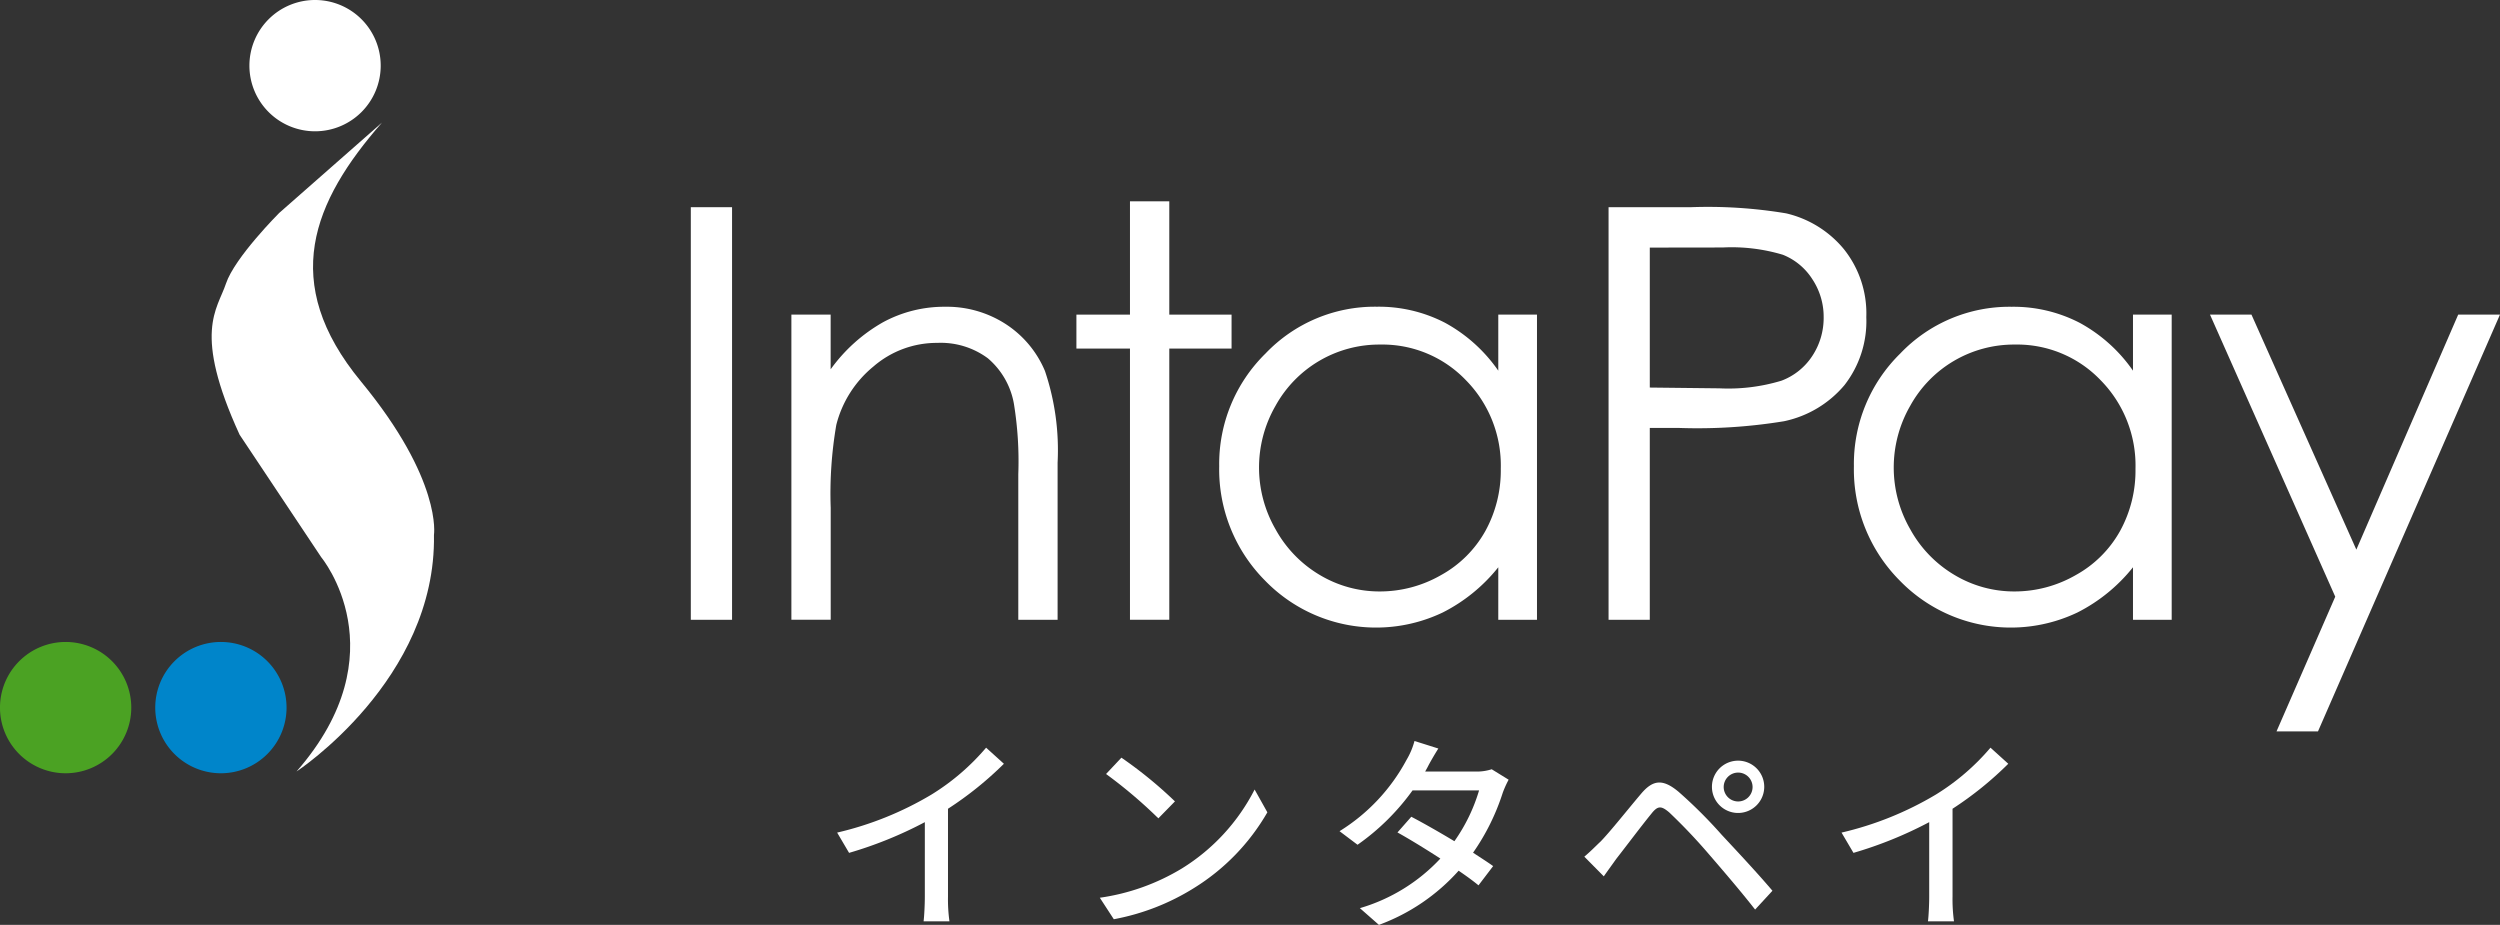
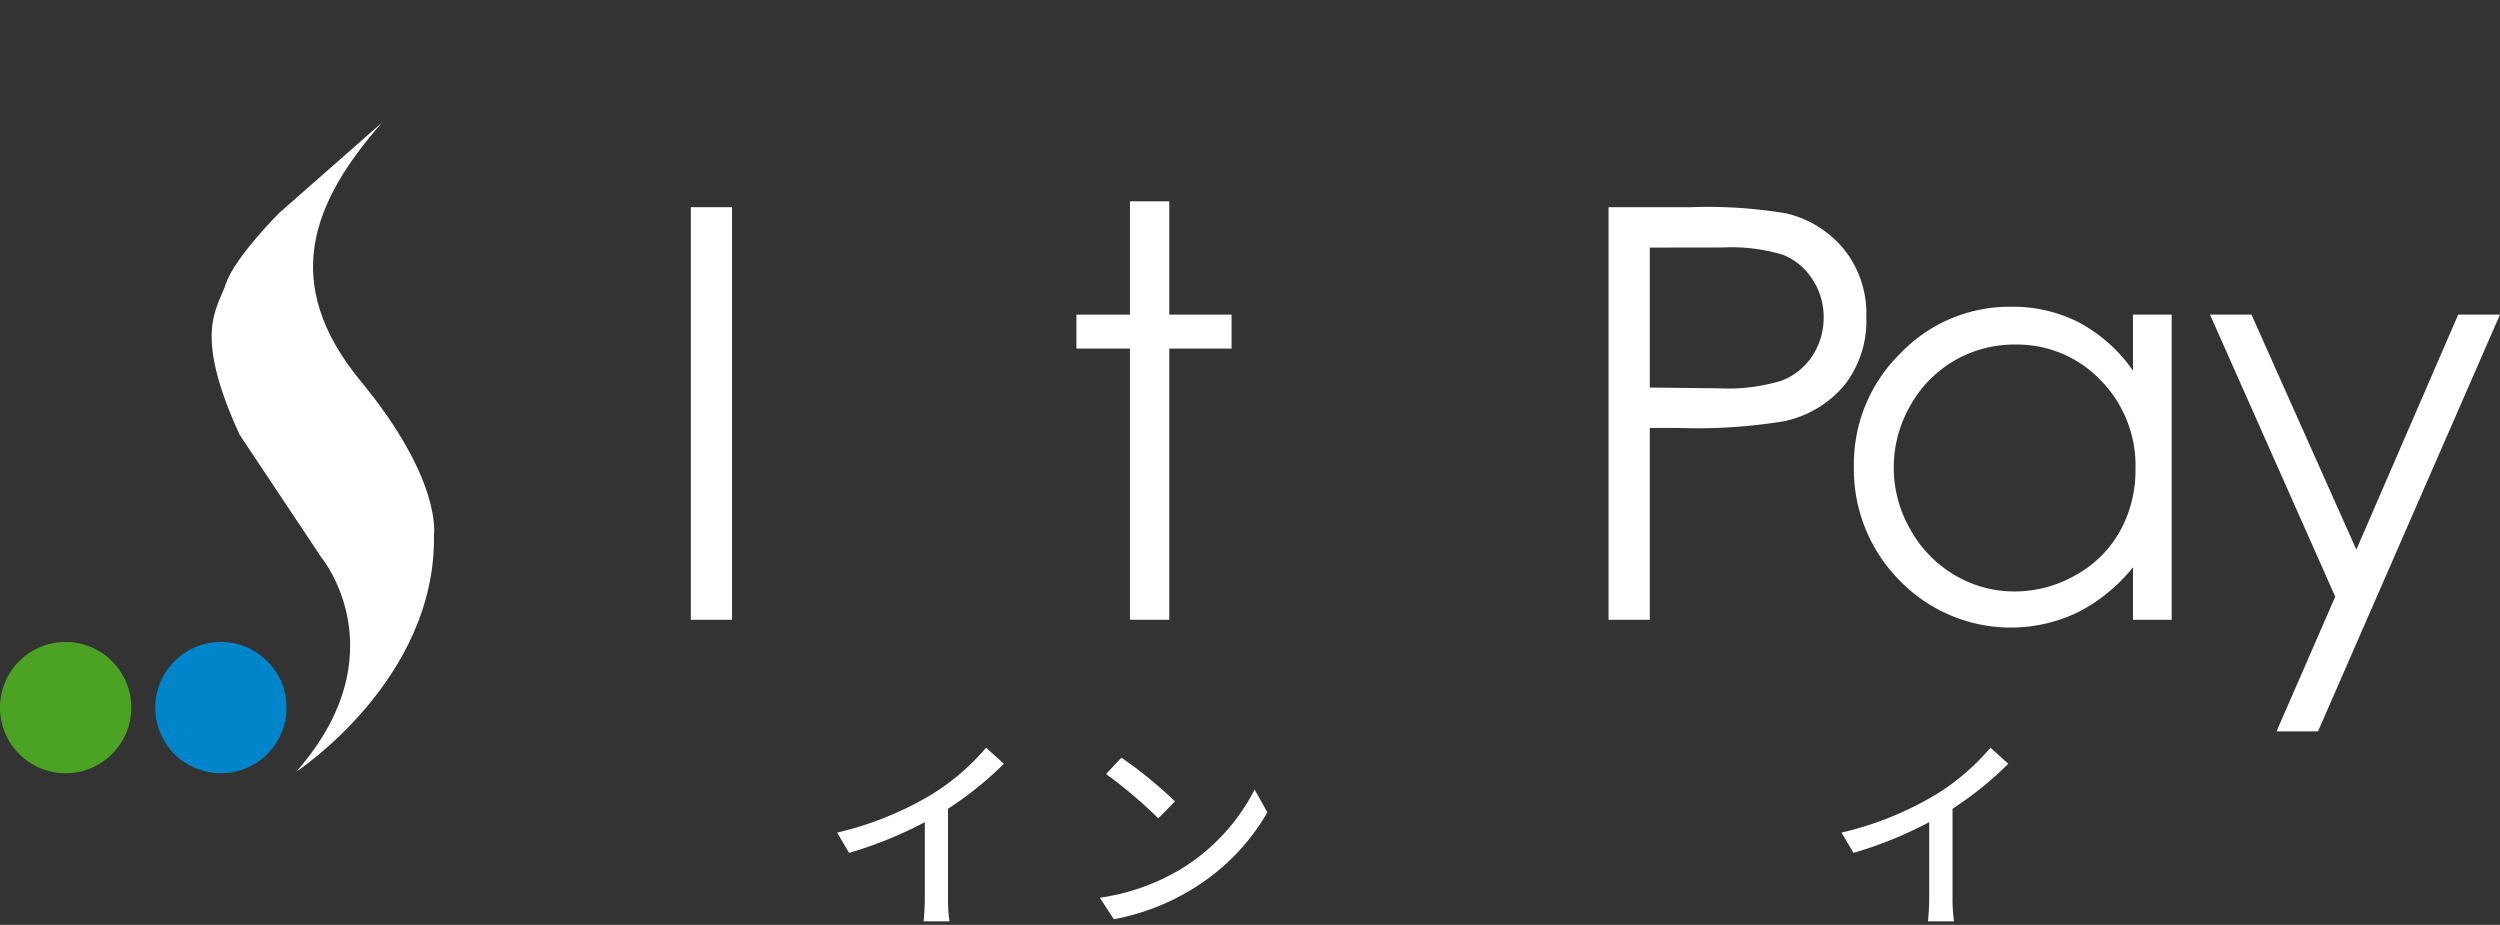
<svg xmlns="http://www.w3.org/2000/svg" width="162.765" height="60.215" viewBox="0 0 162.765 60.215">
  <rect x="0" y="0" width="162.765" height="60.215" fill="#333333" stroke="none" />
  <defs>
    <clipPath id="clip-path">
      <rect id="矩形_173768" data-name="矩形 173768" width="162.765" height="60.215" fill="none" />
    </clipPath>
  </defs>
  <g id="组_202344" data-name="组 202344" clip-path="url(#clip-path)">
    <path id="路径_70930" data-name="路径 70930" d="M20.084,5.211l-6.691,5.883s-2.9,2.9-3.466,4.6-2.178,3.146.887,9.835l5.318,7.982s5.16,6.208-1.611,13.946c0,0,9.109-5.966,8.948-15.4,0,0,.562-3.546-4.754-9.994S15.568,10.371,20.084,5.211" transform="translate(4.784 2.771)" fill="#fff" />
-     <path id="路径_70931" data-name="路径 70931" d="M19.149,4.272A4.274,4.274,0,1,1,14.876,0a4.273,4.273,0,0,1,4.273,4.272" transform="translate(5.637 0)" fill="#fff" />
    <path id="路径_70932" data-name="路径 70932" d="M15.147,31.559a4.274,4.274,0,1,1-4.273-4.272,4.273,4.273,0,0,1,4.273,4.272" transform="translate(3.509 14.509)" fill="#0085ca" />
    <path id="路径_70933" data-name="路径 70933" d="M8.547,31.559a4.274,4.274,0,1,1-4.274-4.272,4.273,4.273,0,0,1,4.274,4.272" transform="translate(0 14.509)" fill="#4ba223" />
    <rect id="矩形_173767" data-name="矩形 173767" width="2.685" height="26.862" transform="translate(44.976 13.49)" fill="#fff" />
-     <path id="路径_70934" data-name="路径 70934" d="M33.638,13.551h2.556v3.561a10.7,10.7,0,0,1,3.4-3.059,8.351,8.351,0,0,1,4.054-1.014A7.051,7.051,0,0,1,47.6,14.171a6.745,6.745,0,0,1,2.547,3.05,16.117,16.117,0,0,1,.823,5.972V33.419H48.411V23.942a23.333,23.333,0,0,0-.285-4.584,5.027,5.027,0,0,0-1.7-2.967,5.148,5.148,0,0,0-3.287-1,6.3,6.3,0,0,0-4.156,1.535,7.188,7.188,0,0,0-2.42,3.8,26.439,26.439,0,0,0-.365,5.405v7.286H33.638Z" transform="translate(17.886 6.933)" fill="#fff" />
    <path id="路径_70935" data-name="路径 70935" d="M49.24,8.557H51.8v7.377h4.054v2.21H51.8V35.8H49.24V18.144H45.753v-2.21H49.24Z" transform="translate(24.328 4.55)" fill="#fff" />
-     <path id="路径_70936" data-name="路径 70936" d="M72.512,13.55V33.418h-2.52V30a10.945,10.945,0,0,1-3.607,2.939,10.072,10.072,0,0,1-11.577-2.072,10.256,10.256,0,0,1-2.985-7.441,10.069,10.069,0,0,1,3.013-7.342,9.824,9.824,0,0,1,7.25-3.048,9.377,9.377,0,0,1,4.428,1.04A10.087,10.087,0,0,1,69.992,17.2V13.55ZM62.3,15.5A7.713,7.713,0,0,0,55.482,19.5a8.056,8.056,0,0,0,.009,8.026,7.856,7.856,0,0,0,2.892,2.982,7.554,7.554,0,0,0,3.894,1.066,7.976,7.976,0,0,0,3.976-1.058,7.38,7.38,0,0,0,2.89-2.863,8.168,8.168,0,0,0,1.012-4.068,7.911,7.911,0,0,0-2.27-5.764A7.524,7.524,0,0,0,62.3,15.5" transform="translate(27.555 6.933)" fill="#fff" />
    <path id="路径_70937" data-name="路径 70937" d="M68.372,8.807h5.35a30.914,30.914,0,0,1,6.208.4,6.9,6.9,0,0,1,3.762,2.33,6.7,6.7,0,0,1,1.461,4.428,6.772,6.772,0,0,1-1.424,4.428A7.019,7.019,0,0,1,79.8,22.741a34.816,34.816,0,0,1-6.83.438H71.056v12.49H68.372Zm2.684,2.63v9.112L75.6,20.6a11.891,11.891,0,0,0,4.035-.5,4.133,4.133,0,0,0,2.01-1.622,4.494,4.494,0,0,0,.731-2.506,4.425,4.425,0,0,0-.731-2.469,4.045,4.045,0,0,0-1.927-1.6,11.606,11.606,0,0,0-3.917-.473Z" transform="translate(36.355 4.683)" fill="#fff" />
    <path id="路径_70938" data-name="路径 70938" d="M99.49,13.55V33.418H96.97V30a10.945,10.945,0,0,1-3.607,2.939,10.072,10.072,0,0,1-11.577-2.072A10.256,10.256,0,0,1,78.8,23.43a10.07,10.07,0,0,1,3.013-7.342,9.824,9.824,0,0,1,7.25-3.048,9.377,9.377,0,0,1,4.428,1.04A10.088,10.088,0,0,1,96.97,17.2V13.55ZM89.273,15.5A7.713,7.713,0,0,0,82.46,19.5a8.056,8.056,0,0,0,.009,8.026,7.856,7.856,0,0,0,2.892,2.982,7.554,7.554,0,0,0,3.894,1.066,7.976,7.976,0,0,0,3.976-1.058,7.38,7.38,0,0,0,2.89-2.863,8.168,8.168,0,0,0,1.012-4.068,7.911,7.911,0,0,0-2.27-5.764A7.524,7.524,0,0,0,89.273,15.5" transform="translate(41.9 6.933)" fill="#fff" />
    <path id="路径_70939" data-name="路径 70939" d="M93.936,13.373h2.7l6.828,15.3,6.631-15.3h2.72L100.966,40.509h-2.7l3.825-8.772Z" transform="translate(49.948 7.111)" fill="#fff" />
    <path id="路径_70940" data-name="路径 70940" d="M42.8,41.478a10.33,10.33,0,0,0,.095,1.607H41.211c.04-.3.081-1.049.081-1.607V36.629a26.094,26.094,0,0,1-4.932,2l-.777-1.32a21.432,21.432,0,0,0,6.145-2.478,14.931,14.931,0,0,0,3.554-3.051l1.158,1.048A22.588,22.588,0,0,1,42.8,35.757Z" transform="translate(18.92 16.898)" fill="#fff" />
    <path id="路径_70941" data-name="路径 70941" d="M52.1,39.412a12.97,12.97,0,0,0,4.727-5.134l.83,1.484a14.029,14.029,0,0,1-4.78,4.931,15.02,15.02,0,0,1-5.217,2.03l-.911-1.4A14.123,14.123,0,0,0,52.1,39.412m-.463-4.358-1.077,1.1a30.874,30.874,0,0,0-3.405-2.887l1-1.063a27.6,27.6,0,0,1,3.486,2.847" transform="translate(24.856 17.125)" fill="#fff" />
-     <path id="路径_70942" data-name="路径 70942" d="M67.945,34.016a6.784,6.784,0,0,0-.381.844,14.56,14.56,0,0,1-1.935,3.909c.5.328.968.626,1.308.872l-.954,1.253c-.326-.271-.775-.6-1.293-.953A12.931,12.931,0,0,1,59.5,43.468l-1.239-1.089A11.621,11.621,0,0,0,63.5,39.15c-1.008-.653-2.057-1.293-2.792-1.7l.9-1.022c.763.4,1.812.994,2.806,1.593a11.293,11.293,0,0,0,1.607-3.31h-4.33a15,15,0,0,1-3.583,3.541l-1.172-.884A12.271,12.271,0,0,0,61.3,32.721a4.828,4.828,0,0,0,.516-1.225l1.553.49c-.259.409-.558.927-.694,1.2l-.164.3h3.31a3.14,3.14,0,0,0,1.022-.15Z" transform="translate(30.276 16.747)" fill="#fff" />
-     <path id="路径_70943" data-name="路径 70943" d="M68.381,37.616c.628-.64,1.758-2.071,2.658-3.132.763-.9,1.4-.994,2.439-.123a31.652,31.652,0,0,1,2.8,2.792c.913.98,2.331,2.492,3.31,3.65l-1.129,1.225c-.913-1.172-2.152-2.615-3-3.595a36.364,36.364,0,0,0-2.6-2.739c-.519-.435-.738-.435-1.16.1-.613.749-1.688,2.178-2.275,2.927-.285.4-.6.832-.816,1.144l-1.268-1.281c.371-.312.64-.585,1.035-.967m8.976-5.284a1.7,1.7,0,1,1,0,3.405,1.7,1.7,0,0,1,0-3.405m0,2.656a.94.94,0,1,0-.937-.939.941.941,0,0,0,.937.939" transform="translate(35.809 17.191)" fill="#fff" />
    <path id="路径_70944" data-name="路径 70944" d="M85.5,41.478a10.332,10.332,0,0,0,.095,1.607H83.9c.04-.3.081-1.049.081-1.607V36.629a26.078,26.078,0,0,1-4.931,2l-.777-1.32a21.421,21.421,0,0,0,6.144-2.478,14.9,14.9,0,0,0,3.554-3.051l1.158,1.048A22.52,22.52,0,0,1,85.5,35.757Z" transform="translate(41.622 16.898)" fill="#fff" />
  </g>
</svg>